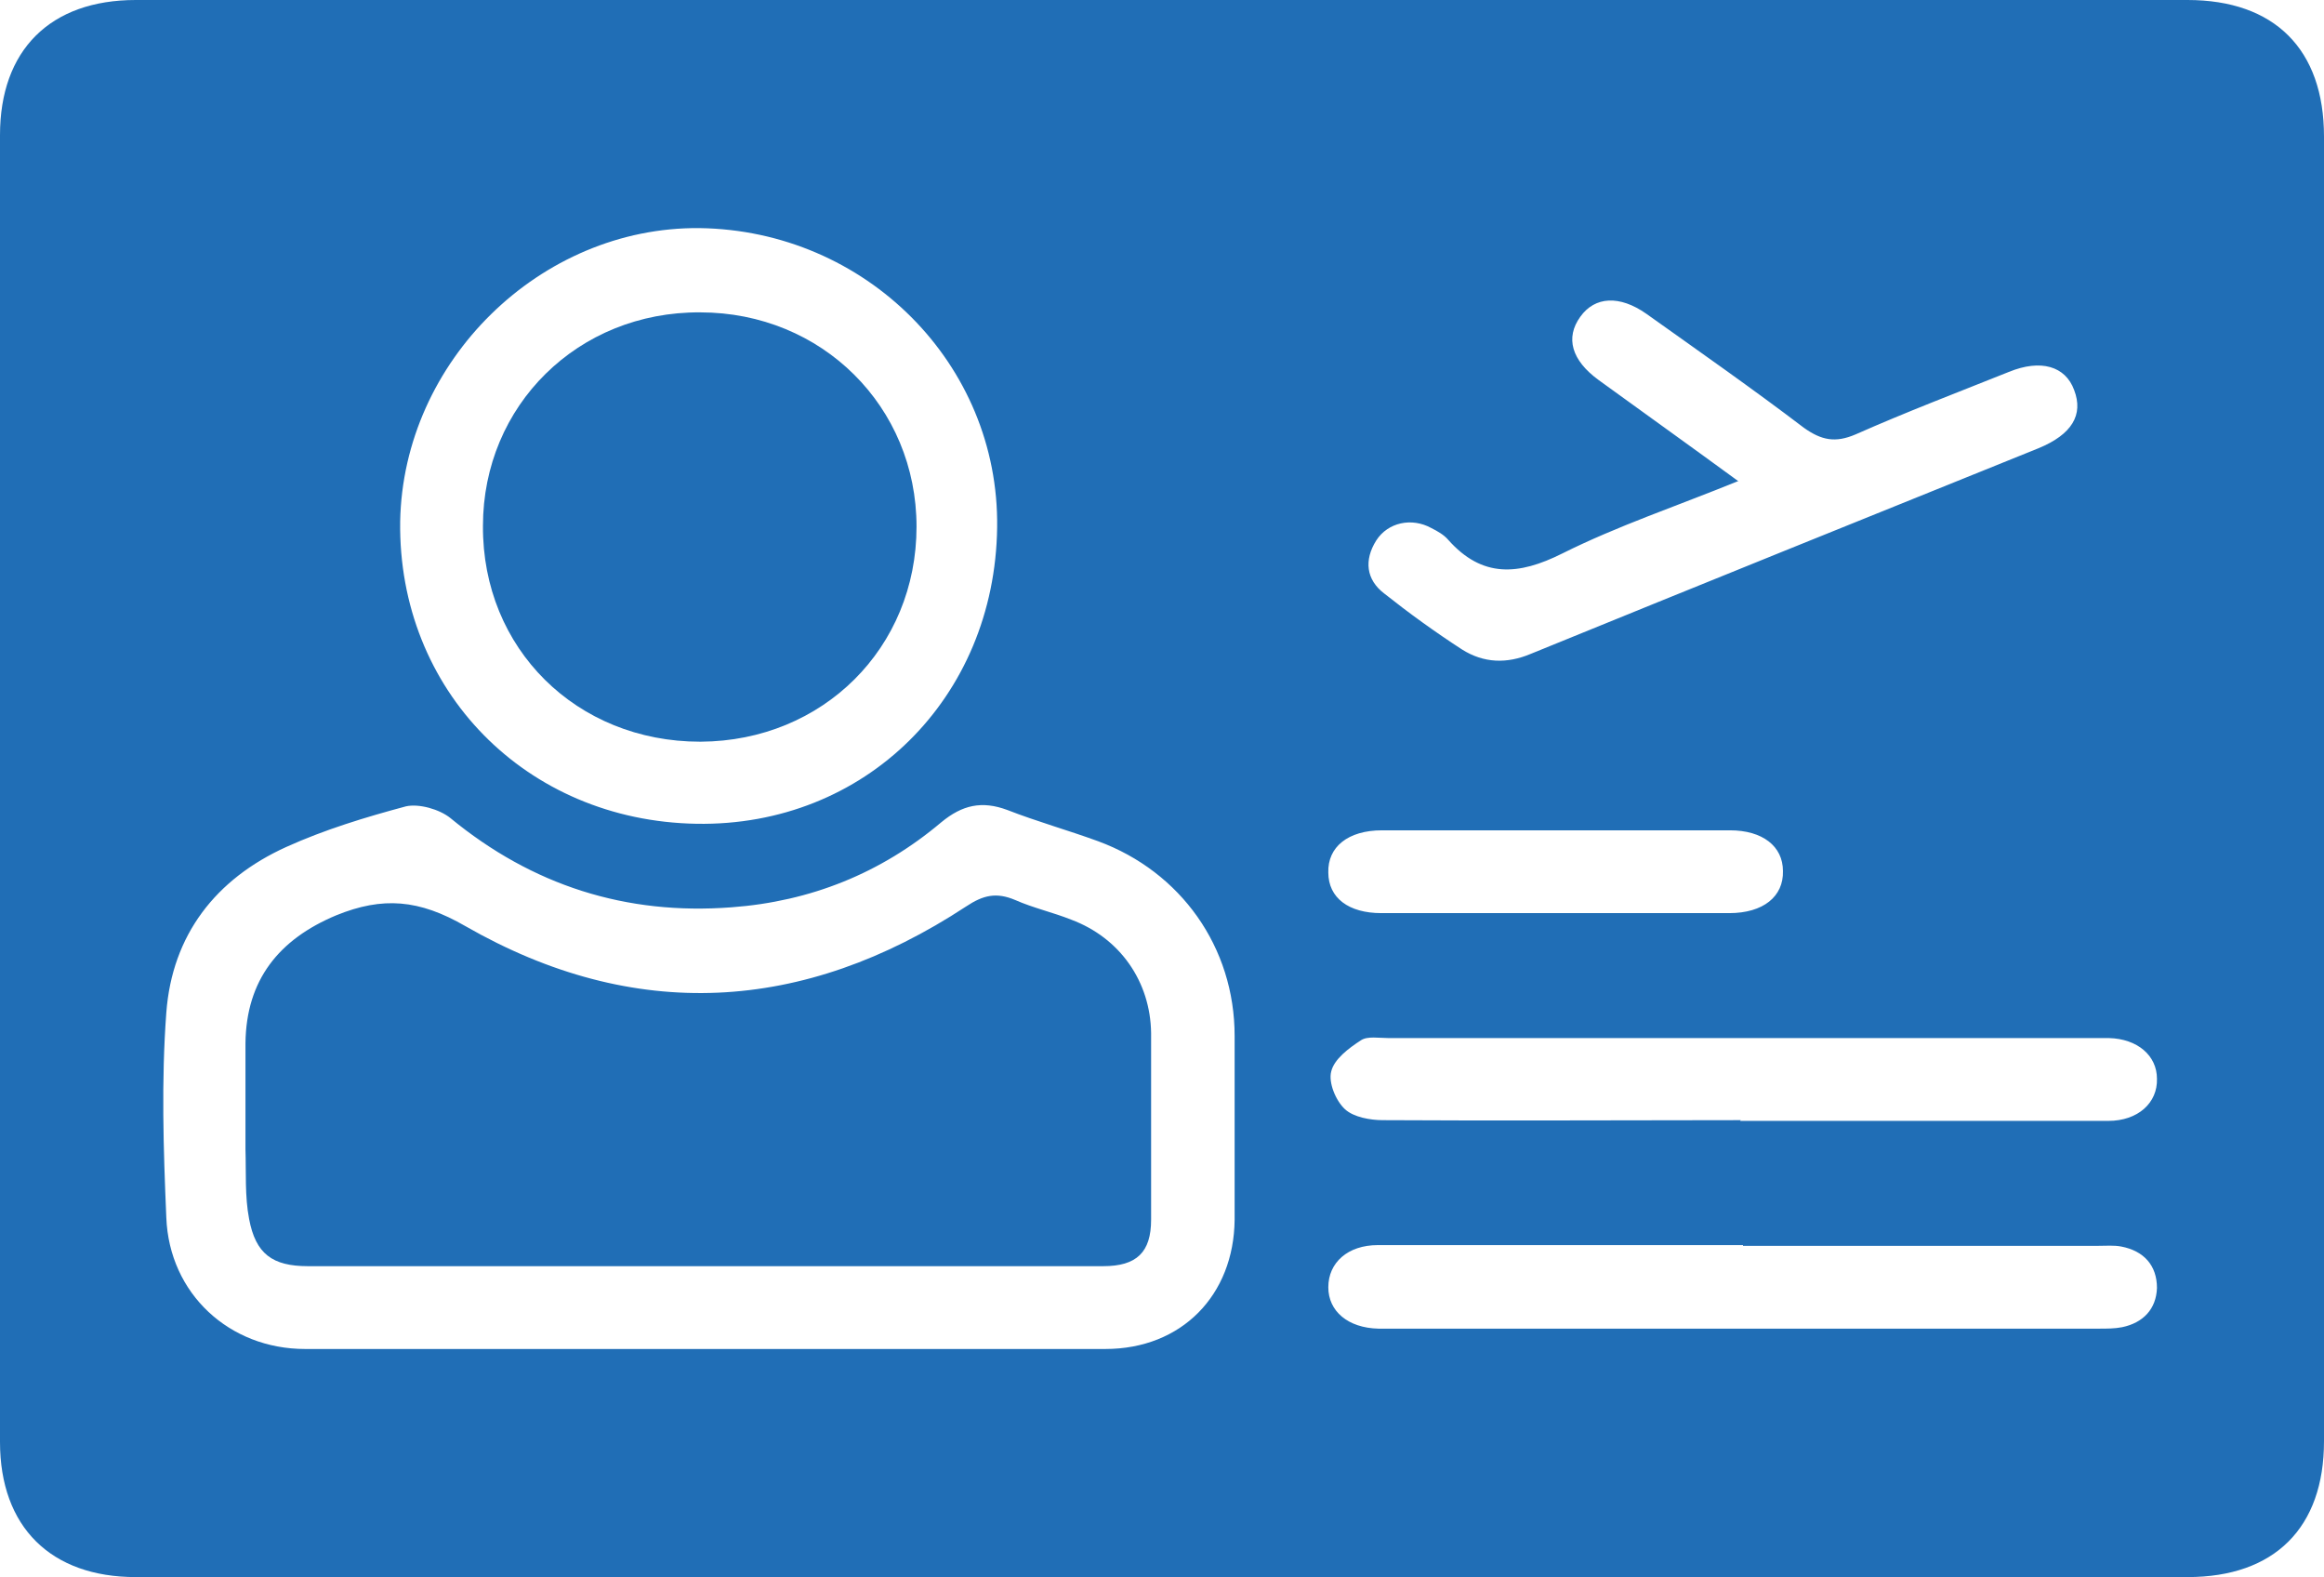
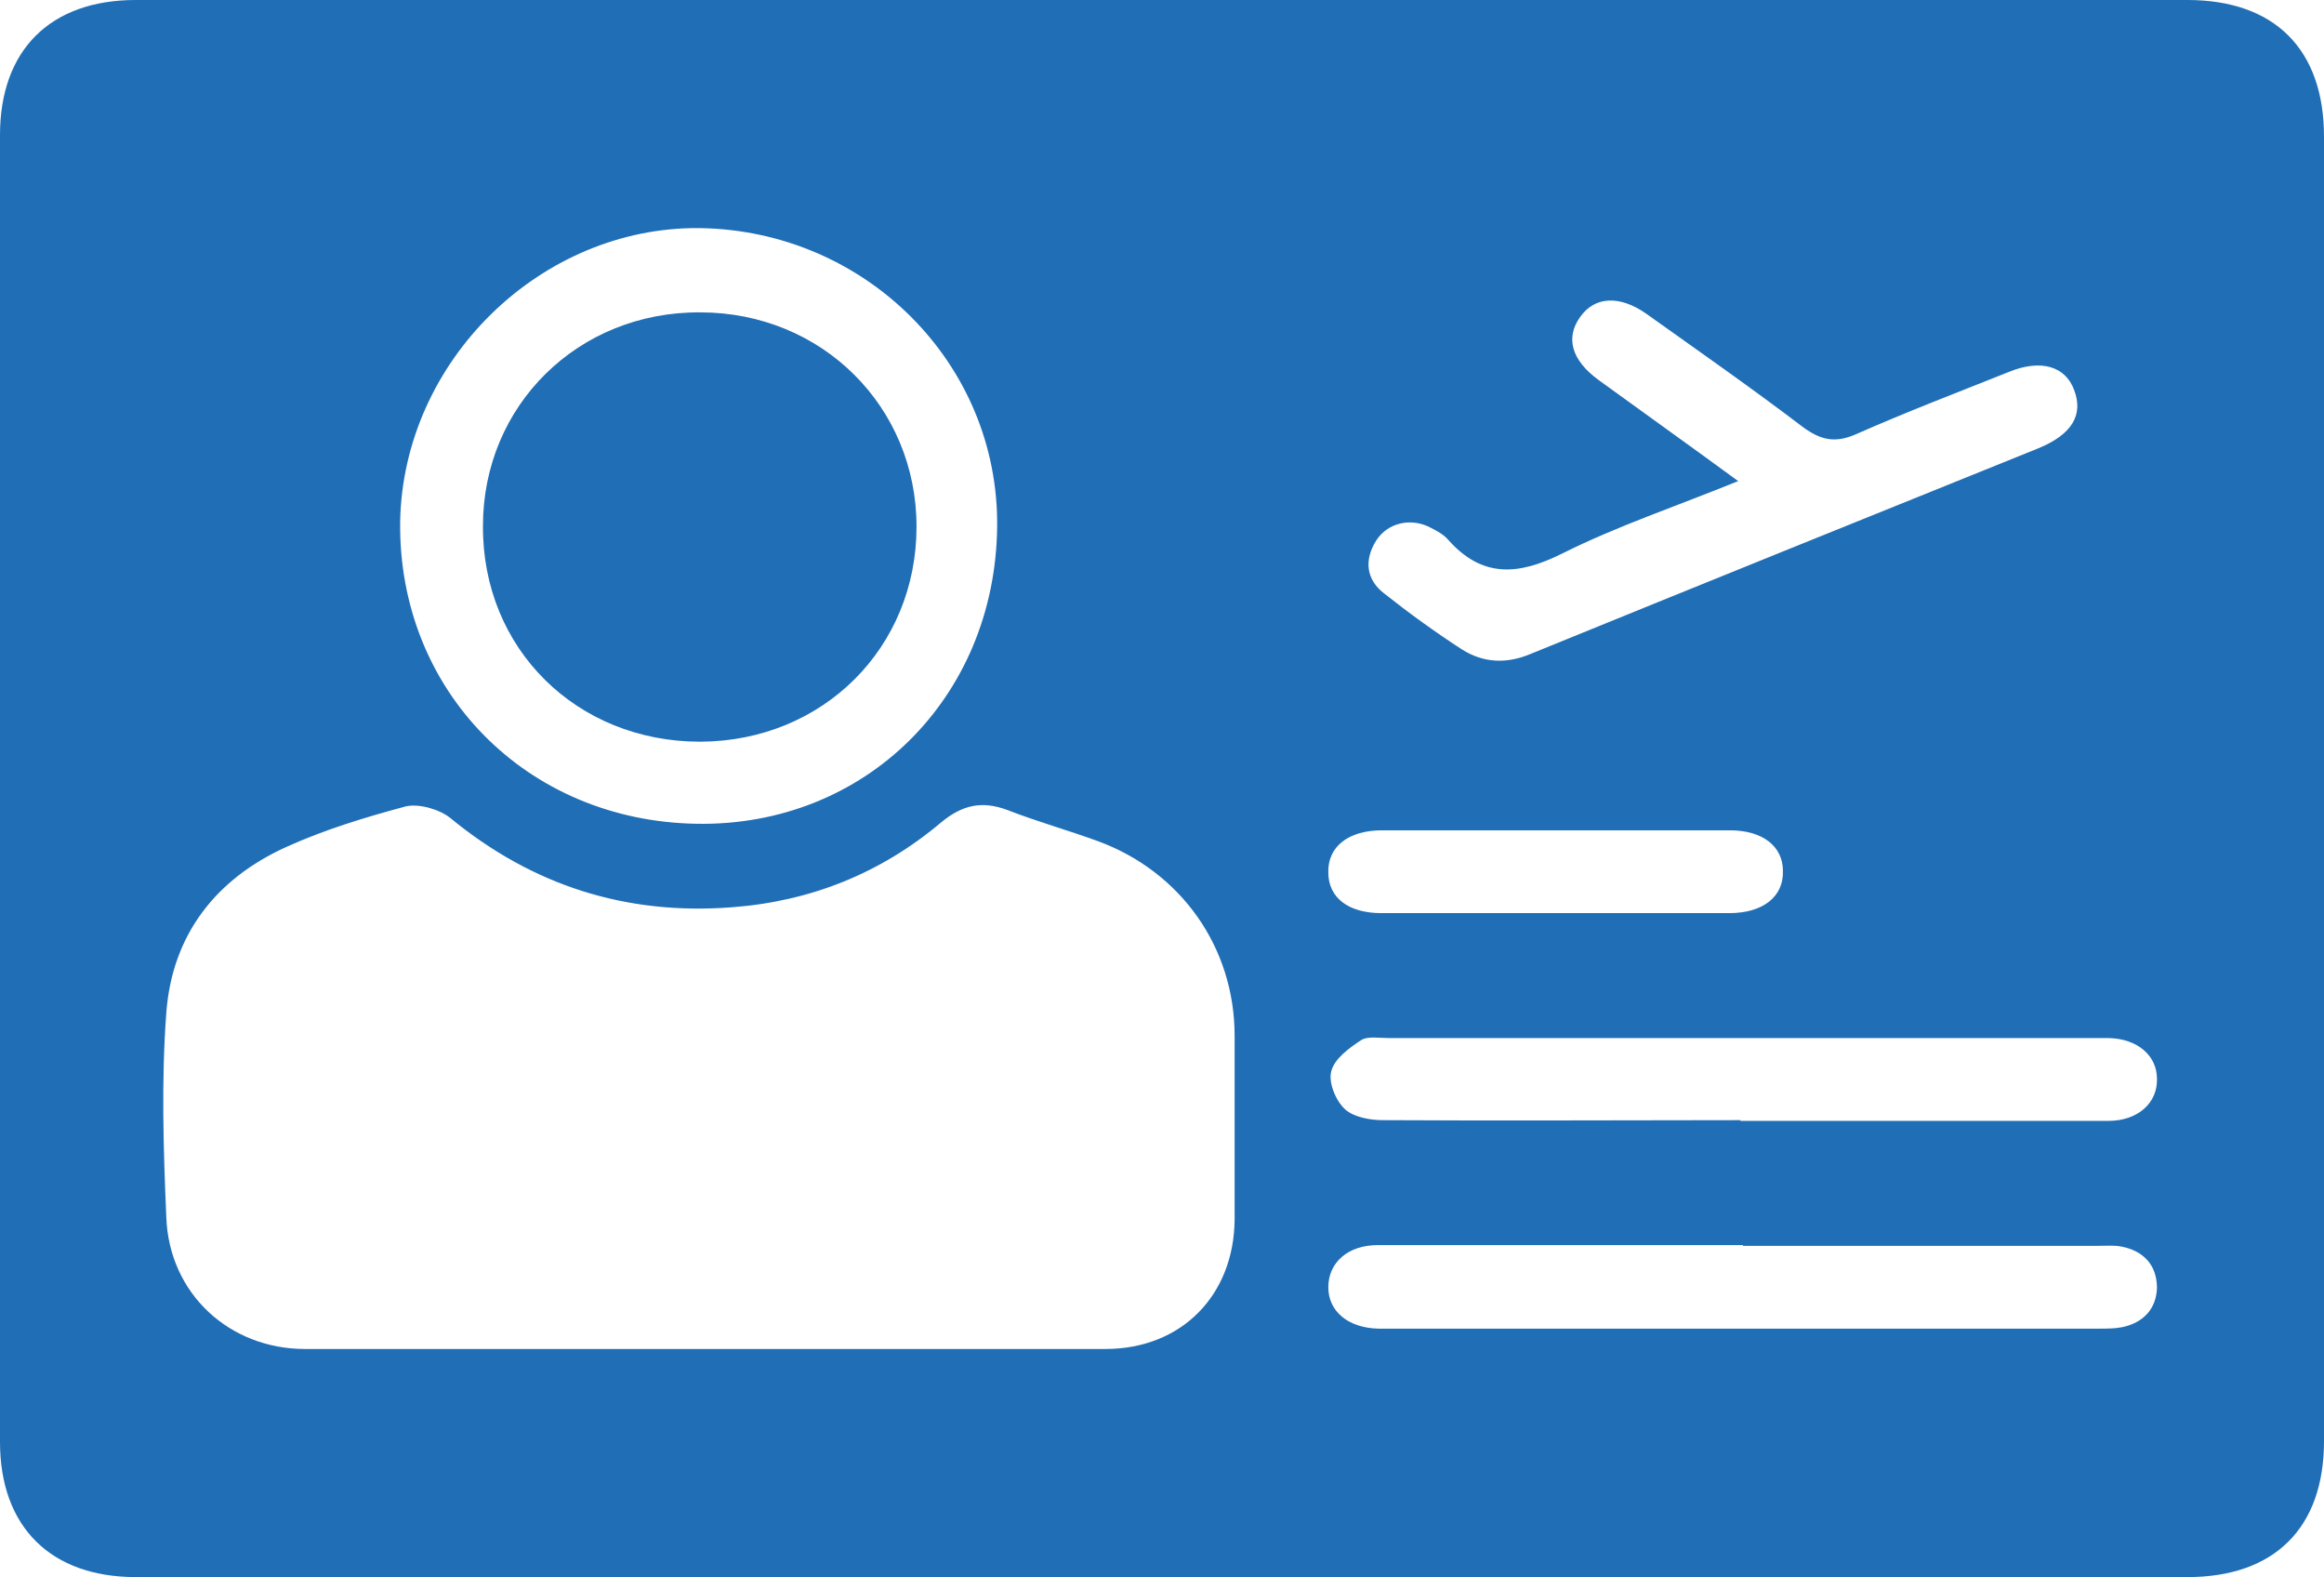
<svg xmlns="http://www.w3.org/2000/svg" id="Layer_1" data-name="Layer 1" viewBox="0 0 32 21.71">
  <defs>
    <style>
      .cls-1 {
        fill: #206eb6;
      }
    </style>
  </defs>
  <path class="cls-1" d="M16.01,0c4.7,0,9.4,0,14.11,0,1.2,0,1.88,.68,1.88,1.88,0,5.99,0,11.98,0,17.96,0,1.19-.68,1.87-1.88,1.87-9.42,0-18.83,0-28.25,0-1.17,0-1.87-.69-1.87-1.86C0,13.86,0,7.86,0,1.86,0,.69,.69,0,1.87,0,6.58,0,11.29,0,16.01,0Zm-6.39,18.57c1.87,0,3.74,0,5.6,0,1.05,0,1.77-.74,1.78-1.78,0-.84,0-1.69,0-2.53,0-1.22-.74-2.26-1.88-2.68-.41-.15-.84-.27-1.25-.43-.35-.13-.62-.07-.91,.17-.83,.7-1.8,1.09-2.89,1.17-1.45,.11-2.74-.3-3.87-1.23-.15-.12-.43-.2-.61-.16-.56,.15-1.12,.32-1.65,.56-.97,.44-1.57,1.21-1.65,2.28-.07,.94-.04,1.88,0,2.82,.04,1.05,.87,1.81,1.91,1.81,1.81,0,3.62,0,5.42,0ZM13.73,7.26c.03-2.25-1.81-4.09-4.1-4.12-2.19-.02-4.08,1.83-4.12,4.04-.03,2.32,1.73,4.12,4.08,4.16,2.32,.04,4.11-1.73,4.14-4.08Zm10.21-.64c-.86,.35-1.67,.62-2.43,1-.6,.3-1.1,.34-1.57-.19-.06-.07-.15-.12-.23-.16-.27-.15-.6-.08-.76,.17-.17,.27-.14,.54,.11,.73,.34,.27,.7,.53,1.07,.77,.3,.19,.62,.2,.95,.06,2.33-.95,4.66-1.89,6.99-2.83,.46-.19,.62-.46,.49-.8-.12-.33-.46-.43-.9-.25-.7,.28-1.41,.55-2.11,.86-.28,.12-.47,.08-.71-.09-.71-.54-1.44-1.05-2.17-1.57-.37-.26-.71-.24-.91,.04-.21,.29-.12,.6,.25,.87,.62,.45,1.25,.9,1.92,1.39Zm.02,8.81c1.69,0,3.38,0,5.07,0,.41,0,.68-.25,.67-.58,0-.32-.27-.55-.66-.56-.06,0-.12,0-.18,0-3.25,0-6.5,0-9.74,0-.13,0-.29-.03-.38,.03-.17,.11-.37,.26-.41,.43-.04,.15,.06,.4,.19,.52,.12,.11,.35,.15,.52,.15,1.64,.01,3.28,0,4.93,0Zm.04,1.71c-.76,0-1.52,0-2.28,0-.92,0-1.83,0-2.75,0-.41,0-.68,.24-.68,.58,0,.33,.27,.56,.69,.57,.04,0,.07,0,.11,0,3.27,0,6.54,0,9.81,0,.11,0,.22,0,.32-.02,.29-.06,.47-.25,.48-.54,0-.31-.18-.51-.49-.57-.1-.02-.21-.01-.32-.01-1.63,0-3.26,0-4.89,0Zm-2.58-4.57c.8,0,1.6,0,2.39,0,.47,0,.75-.23,.74-.58,0-.34-.28-.56-.73-.56-1.6,0-3.19,0-4.79,0-.47,0-.75,.23-.74,.58,0,.35,.28,.56,.73,.56,.8,0,1.6,0,2.39,0Z" />
-   <path class="cls-1" d="M9.67,17.43c-1.81,0-3.62,0-5.43,0-.49,0-.72-.17-.81-.65-.06-.31-.04-.64-.05-.96,0-.49,0-.98,0-1.46,.01-.87,.46-1.43,1.25-1.76,.64-.26,1.14-.22,1.78,.15,2.32,1.33,4.65,1.2,6.89-.27,.24-.16,.42-.2,.68-.09,.25,.11,.52,.17,.77,.27,.67,.25,1.09,.85,1.1,1.56,0,.86,0,1.71,0,2.57,0,.45-.2,.64-.66,.64-1.84,0-3.69,0-5.53,0Z" />
  <path class="cls-1" d="M9.64,10.21c-1.7,0-3-1.28-2.99-2.97,0-1.66,1.31-2.95,2.99-2.94,1.68,0,2.98,1.3,2.98,2.95,0,1.67-1.29,2.95-2.97,2.96Z" />
</svg>